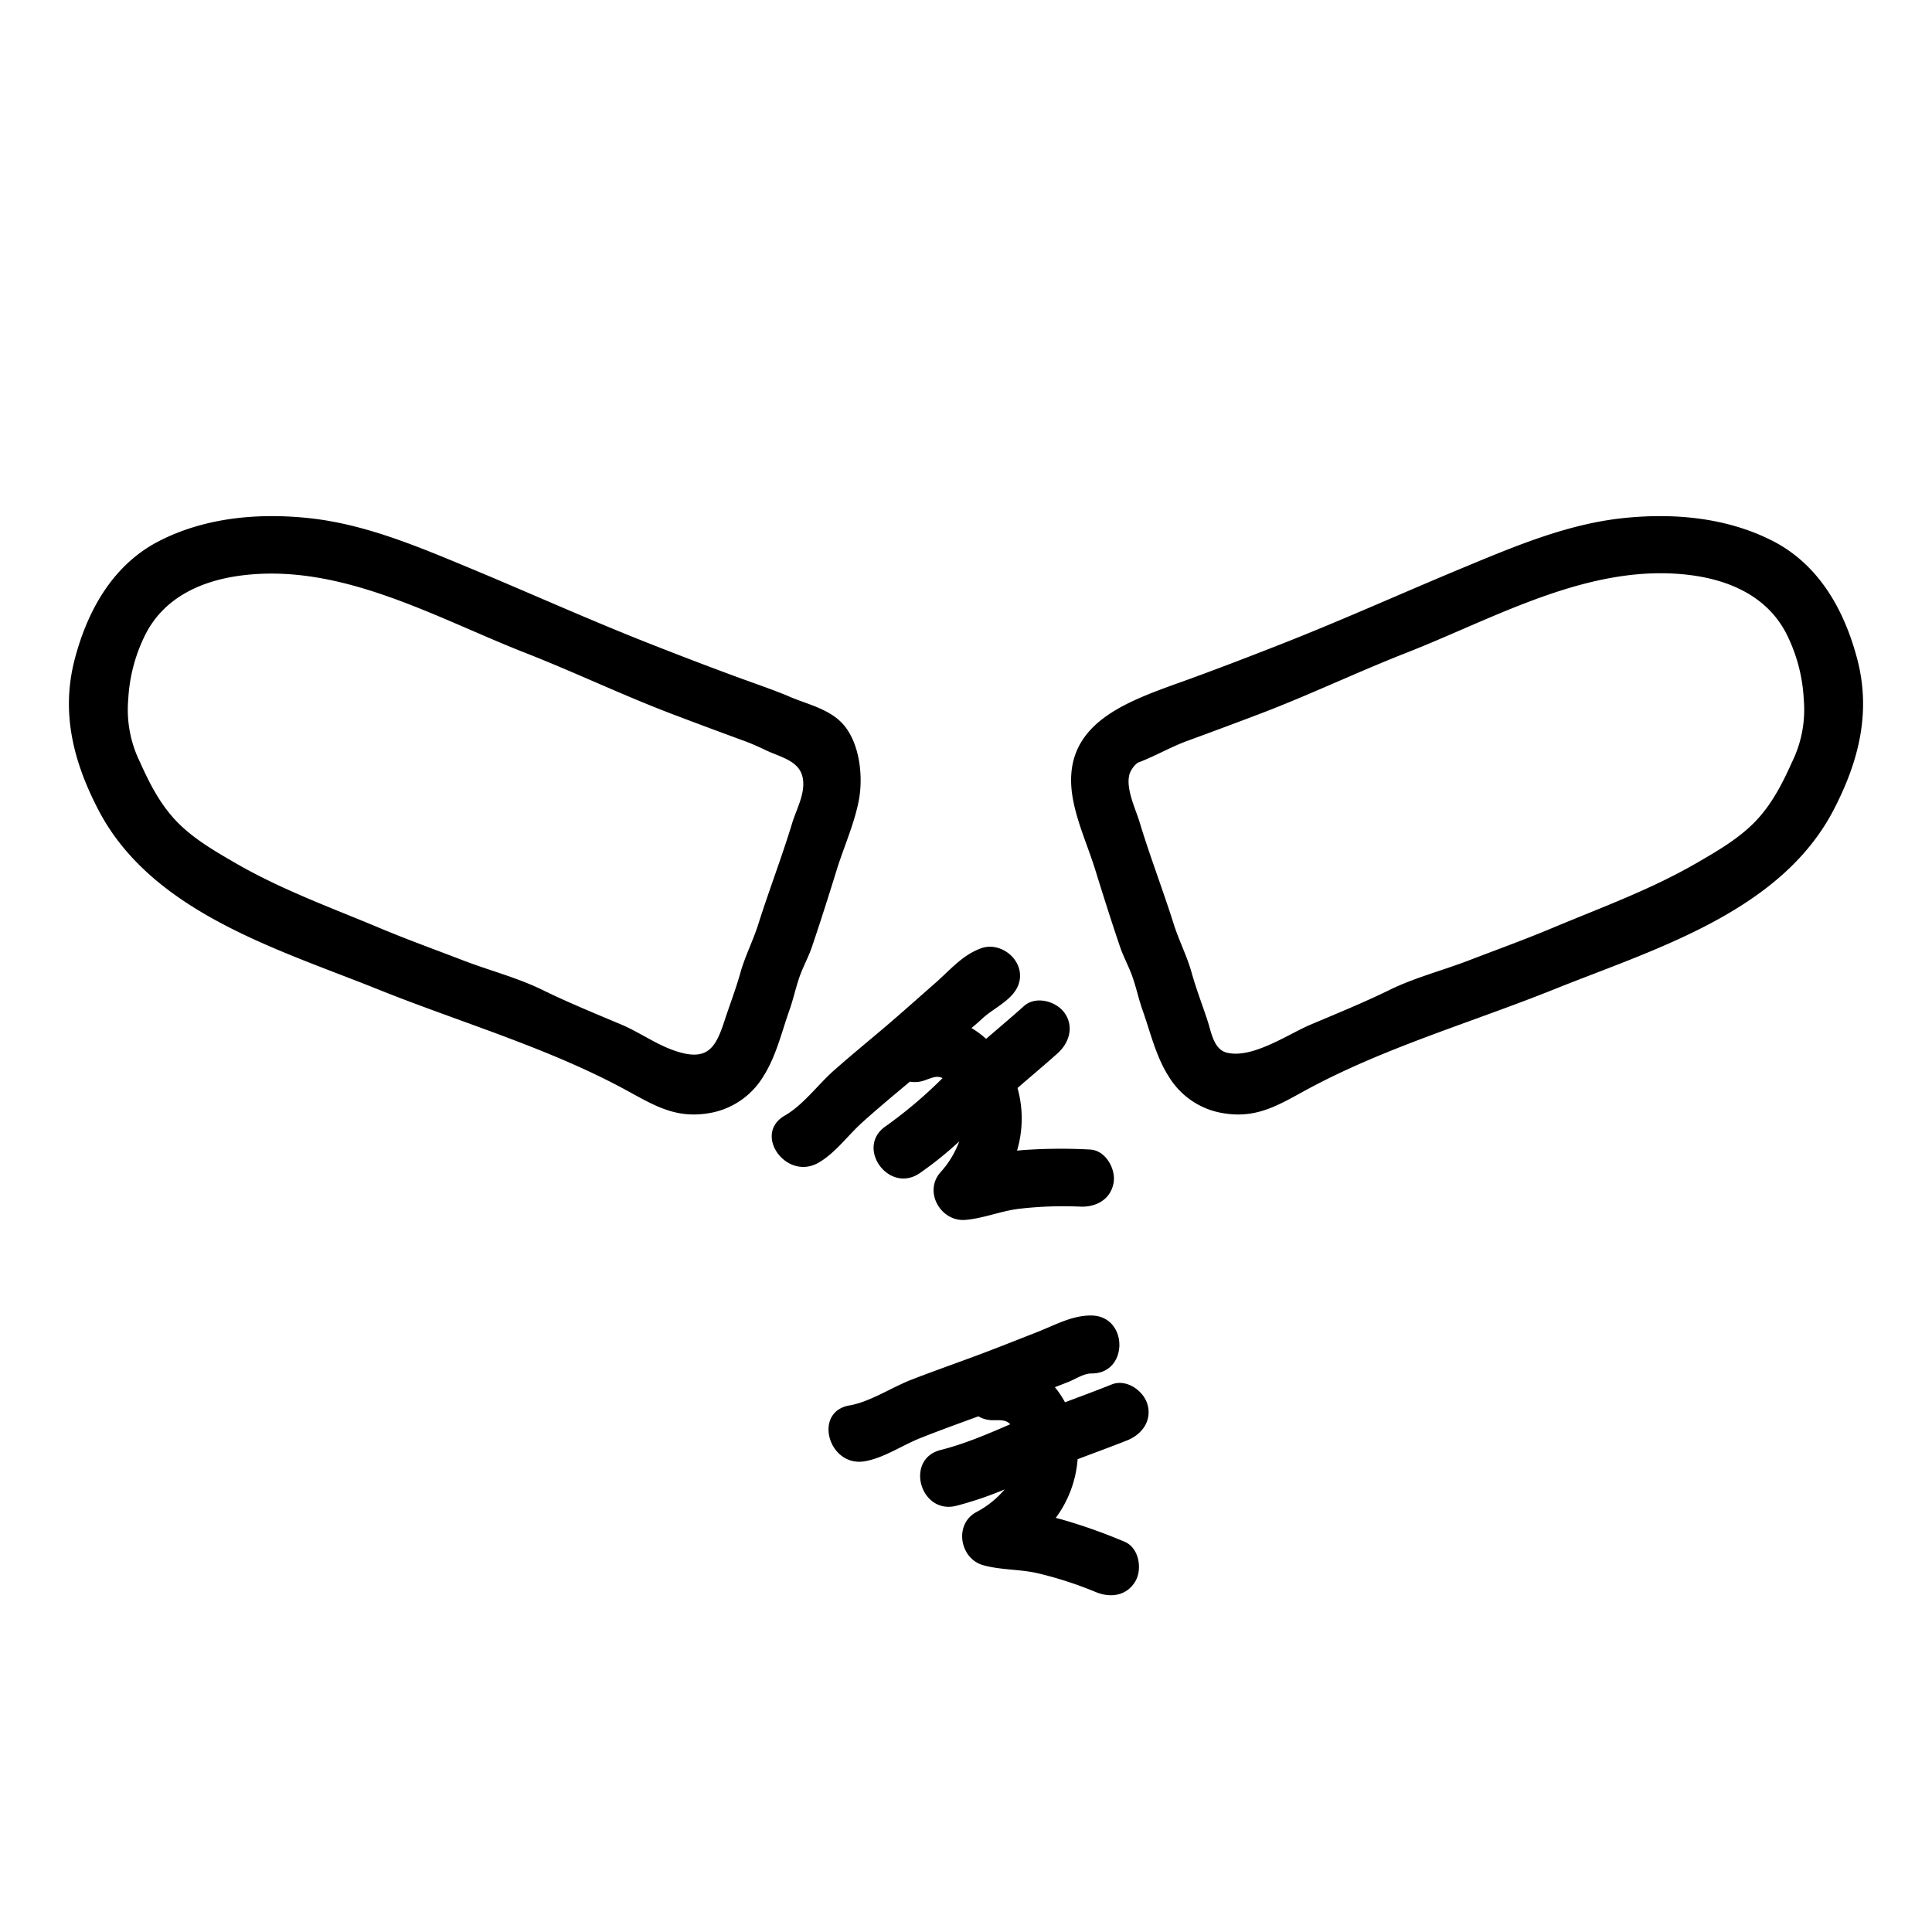
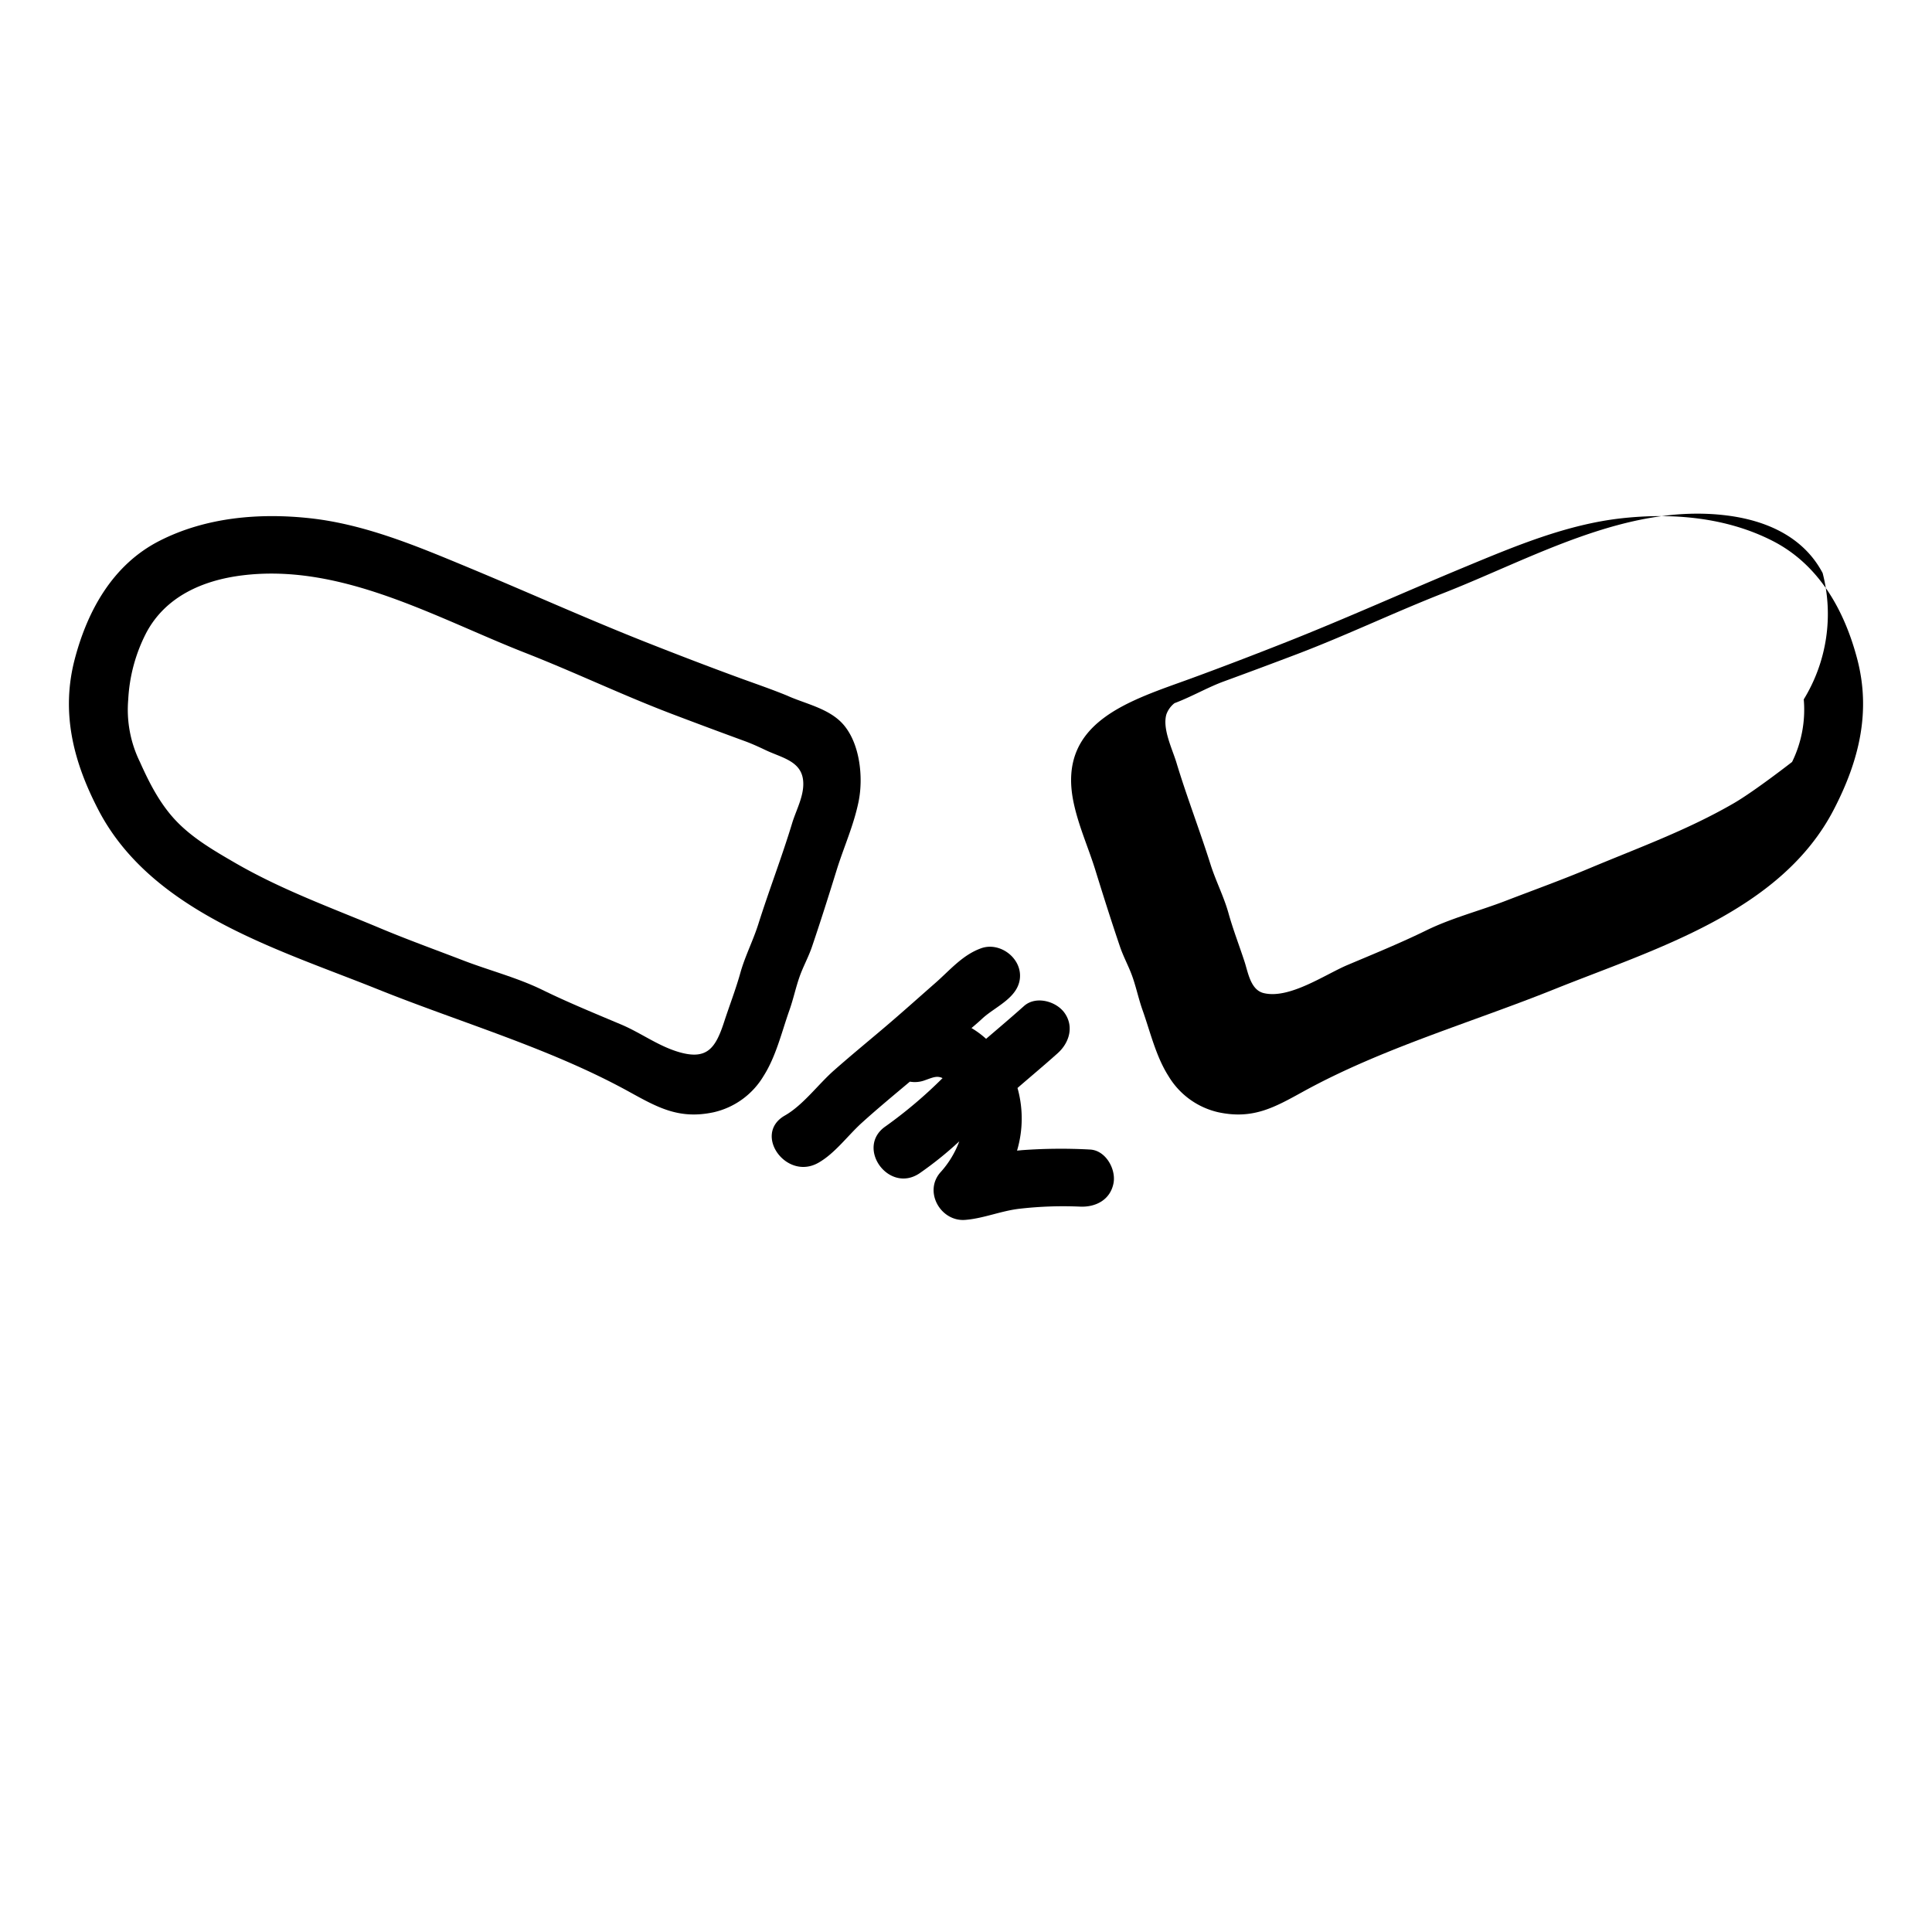
<svg xmlns="http://www.w3.org/2000/svg" id="Layer_1" data-name="Layer 1" viewBox="0 0 500 500">
  <defs>
    <style>.cls-1{fill:#000;}.cls-2{fill:#000;}</style>
  </defs>
  <title>individual-health-insurance-illus</title>
-   <path class="cls-1" d="M480.65,170.56c-3.33-12.66-9.9-24.44-21.89-30.57s-25.89-7.31-39.08-5.86c-14.18,1.57-27.59,7.21-40.69,12.65-15.42,6.4-30.65,13.28-46.17,19.42-8.18,3.23-16.4,6.39-24.65,9.41-15.58,5.69-34.63,11.1-30.36,31.9,1.24,6.06,3.8,11.69,5.63,17.55,2.06,6.66,4.17,13.33,6.41,19.93.91,2.7,2.31,5.17,3.24,7.84,1,2.85,1.61,5.82,2.63,8.67,2,5.66,3.45,11.92,6.69,17a20.25,20.25,0,0,0,12.93,9.36c9,1.91,14.53-1.29,22-5.4,20.4-11.21,43.41-17.8,64.95-26.46,25.87-10.39,58.77-20,72.43-46.75C481.08,196.9,484.25,184.28,480.65,170.56Zm-16.86,26.63c-2.48,5.54-5.26,11-9.53,15.42s-9.74,7.59-15.09,10.69c-12,6.95-24.59,11.49-37.32,16.82-7.13,3-14.41,5.62-21.63,8.4-6.81,2.63-14.07,4.47-20.62,7.68-6.7,3.28-13.62,6.1-20.49,9-5.8,2.48-15,8.85-21.61,7.23-3.33-.82-4-5.16-4.9-8-1.38-4.24-3-8.39-4.2-12.69s-3.3-8.34-4.66-12.65c-2.78-8.8-6.14-17.47-8.8-26.28-1.07-3.54-3.71-8.82-2.6-12.54a6.43,6.43,0,0,1,2.09-2.87c2.48-.93,4.95-2.14,7.39-3.3l.36-.17c1.65-.78,3.29-1.52,4.91-2.12q9.6-3.51,19.15-7.14c12.7-4.84,25-10.73,37.59-15.67,23.21-9.08,47.55-23.34,73.34-20.2,10.29,1.25,20,5.46,25,14.93A42.29,42.29,0,0,1,466.81,181,30.68,30.68,0,0,1,463.79,197.19Z" />
+   <path class="cls-1" d="M480.65,170.56c-3.33-12.66-9.9-24.44-21.89-30.57s-25.89-7.31-39.08-5.86c-14.18,1.57-27.59,7.21-40.69,12.65-15.42,6.4-30.65,13.28-46.17,19.42-8.18,3.23-16.4,6.39-24.65,9.41-15.58,5.69-34.63,11.1-30.36,31.9,1.24,6.06,3.8,11.69,5.63,17.55,2.06,6.66,4.17,13.33,6.41,19.93.91,2.7,2.31,5.17,3.24,7.84,1,2.85,1.61,5.82,2.63,8.67,2,5.66,3.45,11.92,6.69,17a20.25,20.25,0,0,0,12.93,9.36c9,1.91,14.53-1.29,22-5.4,20.4-11.21,43.41-17.8,64.95-26.46,25.87-10.39,58.77-20,72.43-46.75C481.08,196.9,484.25,184.28,480.65,170.56Zm-16.86,26.63s-9.74,7.59-15.09,10.69c-12,6.95-24.59,11.49-37.32,16.82-7.13,3-14.41,5.62-21.63,8.4-6.81,2.63-14.07,4.47-20.62,7.68-6.7,3.28-13.62,6.1-20.49,9-5.8,2.48-15,8.85-21.61,7.23-3.33-.82-4-5.16-4.9-8-1.38-4.24-3-8.39-4.2-12.69s-3.3-8.34-4.66-12.65c-2.78-8.8-6.14-17.47-8.8-26.28-1.07-3.54-3.71-8.82-2.6-12.54a6.43,6.43,0,0,1,2.09-2.87c2.48-.93,4.95-2.14,7.39-3.3l.36-.17c1.65-.78,3.29-1.52,4.91-2.12q9.6-3.51,19.15-7.14c12.7-4.84,25-10.73,37.59-15.67,23.21-9.08,47.55-23.34,73.34-20.2,10.29,1.25,20,5.46,25,14.93A42.29,42.29,0,0,1,466.81,181,30.68,30.68,0,0,1,463.79,197.19Z" />
  <path class="cls-2" d="M19.35,170.56c3.33-12.66,9.9-24.44,21.89-30.57s25.89-7.31,39.08-5.86c14.18,1.57,27.59,7.21,40.69,12.65,15.42,6.4,30.65,13.28,46.17,19.42,8.18,3.23,16.4,6.39,24.66,9.41,4,1.45,8,2.83,11.88,4.42l.54.24c4.64,2,10.63,3.23,14.13,7.39,4.22,5,5.07,13.69,3.8,19.85s-3.8,11.69-5.63,17.55c-2.06,6.66-4.17,13.33-6.41,19.93-.91,2.7-2.31,5.17-3.24,7.84-1,2.85-1.61,5.82-2.63,8.67-2,5.66-3.45,11.92-6.69,17a20.25,20.25,0,0,1-12.93,9.36c-9,1.91-14.53-1.29-22-5.4-20.4-11.21-43.41-17.8-64.95-26.46-25.87-10.39-58.77-20-72.43-46.75C18.92,196.9,15.75,184.28,19.35,170.56Zm16.86,26.63c2.48,5.54,5.26,11,9.53,15.42s9.74,7.59,15.09,10.69c12,6.95,24.59,11.49,37.32,16.82,7.13,3,14.41,5.62,21.63,8.4,6.81,2.63,14.07,4.47,20.62,7.68s13.62,6.1,20.49,9c4.91,2.1,9.25,5.34,14.4,6.95,7.62,2.37,9.86-.77,12.11-7.67,1.38-4.24,3-8.39,4.2-12.69s3.3-8.34,4.66-12.65c2.78-8.8,6.14-17.47,8.8-26.28,1-3.22,3-6.85,2.82-10.39-.22-5.48-5.47-6.31-9.7-8.32l-.36-.17c-1.65-.78-3.29-1.52-4.91-2.12q-9.6-3.51-19.15-7.14c-12.7-4.84-25-10.73-37.59-15.67C113,160,88.62,145.75,62.83,148.89c-10.29,1.25-20,5.46-25,14.93A42.29,42.29,0,0,0,33.19,181,30.68,30.68,0,0,0,36.21,197.19Z" />
-   <path class="cls-1" d="M291.77,372.74c3.74-1.5,6.39-5.05,5.2-9.25-1-3.57-5.45-6.72-9.25-5.2-4,1.61-8.06,3.1-12.1,4.62A23.81,23.81,0,0,0,273,359c1.21-.46,2.42-.93,3.62-1.41,1.77-.71,3.9-2.16,5.86-2.14,9.66.09,9.6-14.91-.06-15-5-.05-9.56,2.56-14.12,4.34-5.44,2.12-10.86,4.3-16.33,6.32s-10.84,3.92-16.21,6c-5.09,2-10.6,5.69-15.94,6.62-9.49,1.64-5.4,16.08,4,14.44,4.89-.84,9.56-4.06,14.15-5.91,5-2,10.14-3.85,15.23-5.71a7.41,7.41,0,0,0,3.78,1c2.09,0,3.35-.13,4.47,1.05-5.9,2.55-11.76,5.08-18,6.65-9.36,2.35-5.33,16.8,4.05,14.45A93,93,0,0,0,260,385.46a24.66,24.66,0,0,1-7.4,5.91c-5.74,3.18-4.22,12,1.85,13.7,4.61,1.3,9.62,1,14.35,2.14a99,99,0,0,1,14.76,4.8c3.76,1.58,8,1.05,10.25-2.74,1.87-3.14,1-8.67-2.73-10.25a141.59,141.59,0,0,0-16.6-5.87l-1.25-.32a29.25,29.25,0,0,0,5.66-15.19C283.18,376,287.5,374.45,291.77,372.74Z" />
  <path class="cls-2" d="M273.74,272.56c3-2.69,4.28-6.93,1.73-10.47-2.18-3-7.43-4.45-10.47-1.72-3.22,2.88-6.52,5.67-9.8,8.48a23.15,23.15,0,0,0-3.78-2.79c1-.85,2-1.7,2.92-2.57,3.3-3,9.09-5.24,9.61-10.3.53-5.24-5.17-9.5-10-7.79s-8.11,5.68-11.79,8.91c-4.39,3.85-8.73,7.75-13.18,11.53s-8.85,7.38-13.17,11.2c-4.1,3.62-8,9-12.71,11.67-8.36,4.79.42,17,8.74,12.19,4.31-2.46,7.6-7.08,11.28-10.39,4-3.62,8.2-7.09,12.35-10.58a7.41,7.41,0,0,0,3.89-.36c2-.7,3.11-1.27,4.57-.55a117.8,117.8,0,0,1-14.68,12.43c-8,5.4.73,17.61,8.74,12.19a93,93,0,0,0,10.27-8.26,24.62,24.62,0,0,1-4.93,8.08c-4.31,5,.13,12.71,6.42,12.25,4.78-.36,9.37-2.37,14.21-2.9a99.41,99.41,0,0,1,15.52-.54c4.08.2,7.88-1.75,8.7-6.08.68-3.59-2-8.49-6.08-8.69a138,138,0,0,0-17.61.16l-1.28.12a29.2,29.2,0,0,0,.12-16.21C266.79,278.57,270.32,275.63,273.74,272.56Z" />
</svg>